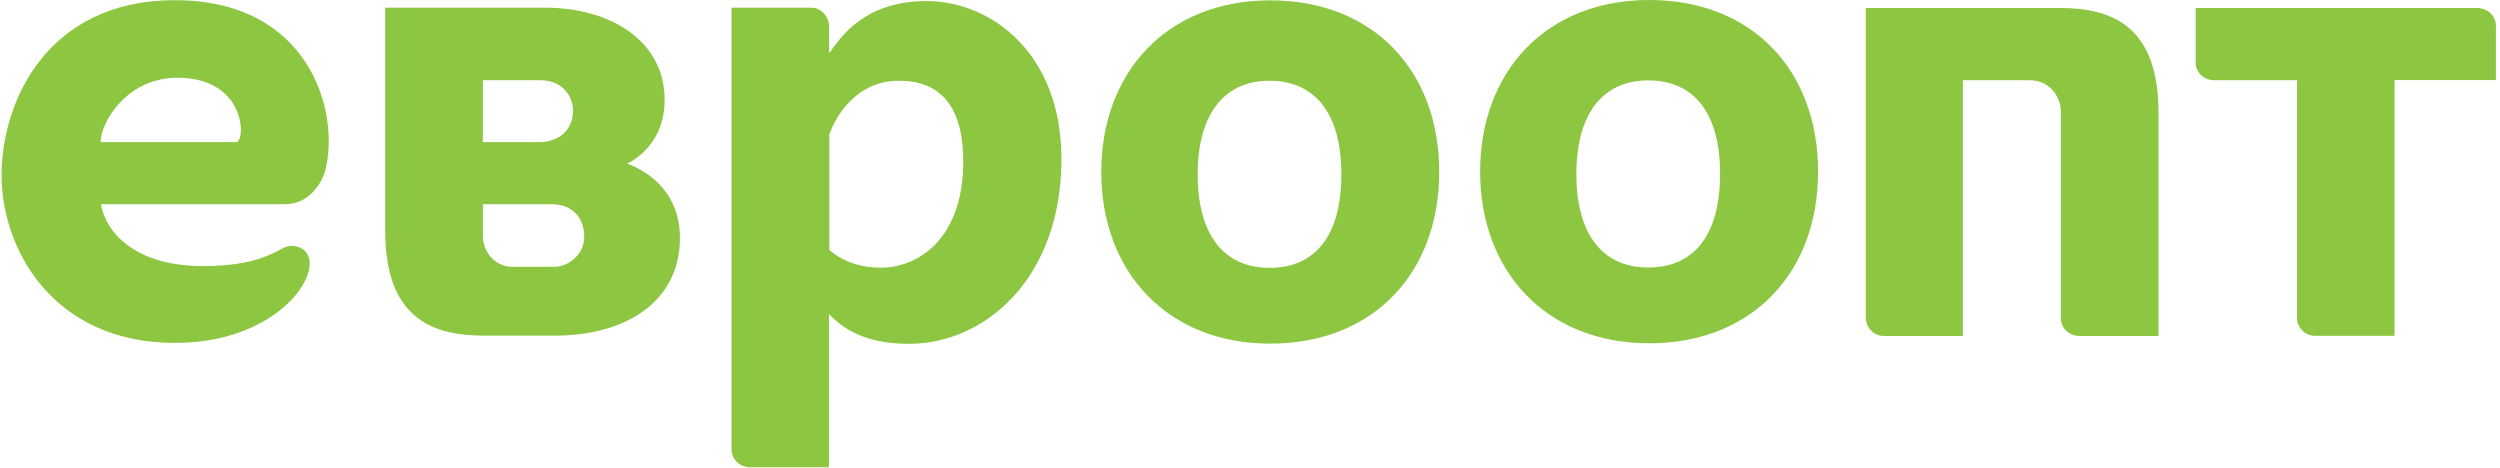
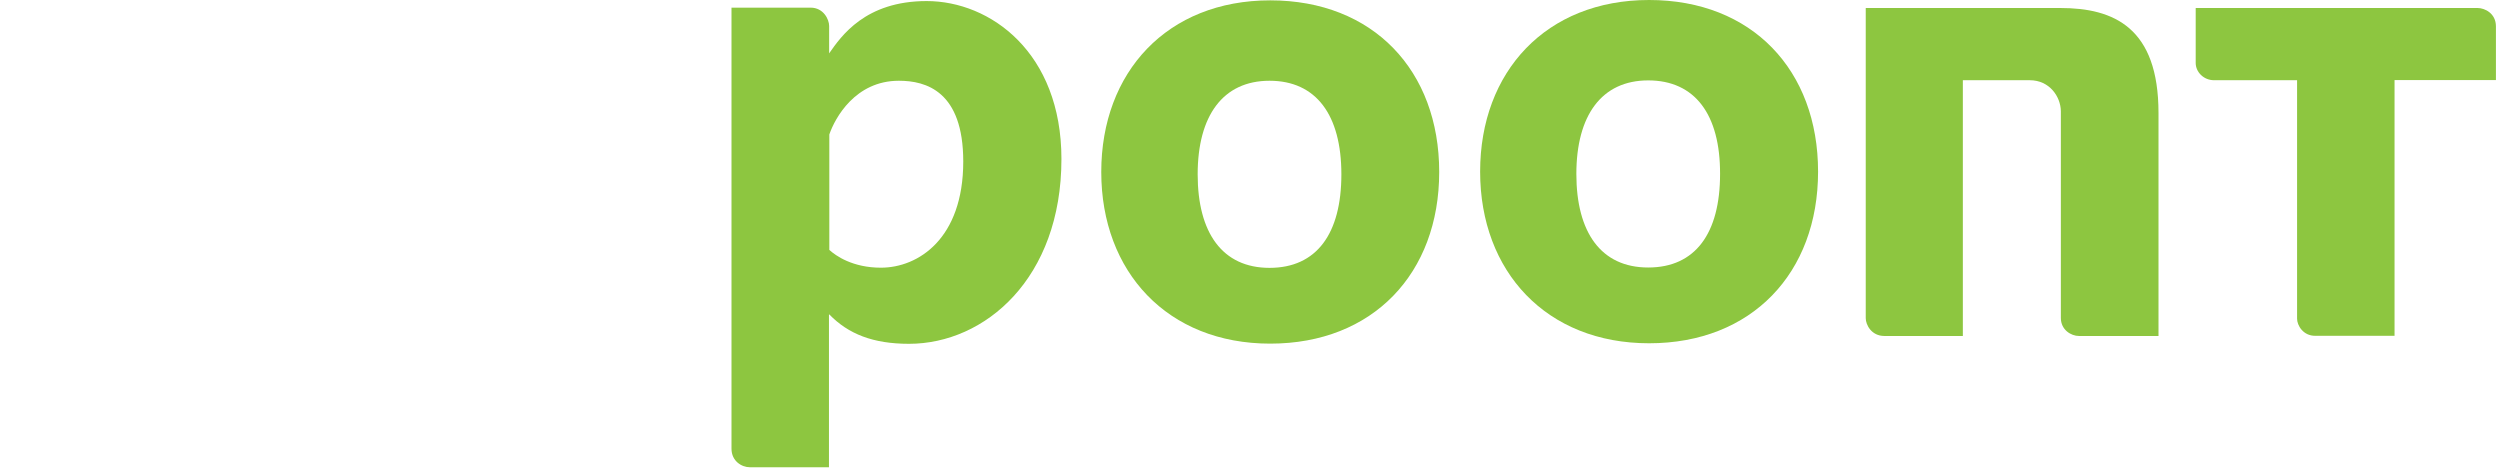
<svg xmlns="http://www.w3.org/2000/svg" width="603" height="113" viewBox="0 0 603 113" fill="none">
  <path d="M200.033 75.848C204.623 80.567 210.586 82.927 219.252 82.927C237.571 82.927 256.018 67.139 256.018 38.353C256.018 12.699 238.901 0.257 223.5 0.257C208.699 0.257 202.907 8.709 199.99 12.87V6.263C199.99 4.676 198.617 1.845 195.528 1.845C187.377 1.845 176.438 1.845 176.438 1.845V108.238C176.438 111.198 178.883 112.7 180.856 112.7H199.947V75.848H200.033ZM200.033 32.433C201.406 28.443 206.296 19.477 216.807 19.477C223.371 19.477 232.337 22.008 232.337 38.954C232.337 57.573 221.483 64.566 212.474 64.566C205.653 64.566 201.577 61.691 200.033 60.275V32.433Z" fill="#8DC640" />
  <path d="M306.209 19.477C294.969 19.477 288.877 27.928 288.877 42.043C288.877 56.157 294.84 64.608 306.209 64.608C317.578 64.608 323.541 56.371 323.541 42.043C323.541 27.714 317.449 19.477 306.209 19.477ZM347.136 41.485C347.136 65.938 331.134 82.884 306.381 82.884C281.627 82.884 265.625 65.595 265.625 41.485C265.625 17.375 281.541 0.086 306.381 0.086C331.22 0.086 347.136 17.032 347.136 41.485Z" fill="#8DC640" />
  <path d="M397.549 19.391C386.309 19.391 380.217 27.843 380.217 41.957C380.217 56.071 386.18 64.523 397.549 64.523C408.918 64.523 414.881 56.286 414.881 41.957C414.924 27.628 408.832 19.391 397.549 19.391ZM438.519 41.399C438.519 65.853 422.517 82.798 397.763 82.798C373.01 82.798 357.008 65.509 357.008 41.399C357.008 17.289 372.924 0 397.763 0C422.603 0 438.519 16.946 438.519 41.399Z" fill="#8DC640" />
-   <path d="M42.203 82.713C70.818 82.713 81.414 60.19 70.475 59.289C67.514 59.031 64.941 64.179 48.981 64.179C32.25 64.179 25.386 55.728 24.357 49.25H68.802C74.55 49.25 77.682 44.145 78.497 40.927C82.015 26.899 74.636 0.043 42.203 0.043C11.315 0.043 0.375 24.582 0.375 42.257C0.375 60.104 12.816 82.713 42.203 82.713ZM42.804 18.748C59.535 18.748 59.278 34.278 56.961 34.278H24.271C24.271 29.516 30.577 18.748 42.804 18.748Z" fill="#8DC640" />
-   <path d="M92.914 55.642V1.845H131.396C147.441 1.845 160.311 9.996 160.311 24.067C160.311 33.248 154.777 37.71 151.259 39.469C155.206 40.841 164 45.603 164 57.401C164 72.674 151.044 80.954 133.798 80.954H130.409H116.595C103.639 80.954 92.914 76.192 92.914 55.642ZM140.92 57.101C140.92 52.51 138.046 49.25 133.026 49.25H116.467V56.886C116.467 60.275 118.912 64.351 123.674 64.351H133.67C136.973 64.394 140.92 61.477 140.92 57.101ZM138.217 26.598C138.26 24.153 136.415 19.262 130.066 19.348H116.467V34.278H130.066C134.699 34.278 138.217 31.446 138.217 26.598Z" fill="#8DC640" />
  <path d="M554.055 76.878V19.348H534.02C531.532 19.348 529.602 17.375 529.602 15.187V1.931H597.599C599.315 1.931 602.018 3.218 602.018 6.349V19.305H577.565V80.996H558.474C555.514 81.039 554.055 78.465 554.055 76.878Z" fill="#8DC640" />
  <path d="M450.016 76.749V1.931H496.949C509.905 1.931 520.63 6.692 520.63 27.242V81.039H501.454C499.523 81.039 497.078 79.538 497.078 76.706V26.813C497.035 23.338 494.375 19.348 489.57 19.348H473.439V81.039H454.52C451.388 81.039 450.016 78.337 450.016 76.749Z" fill="#8DC640" />
</svg>